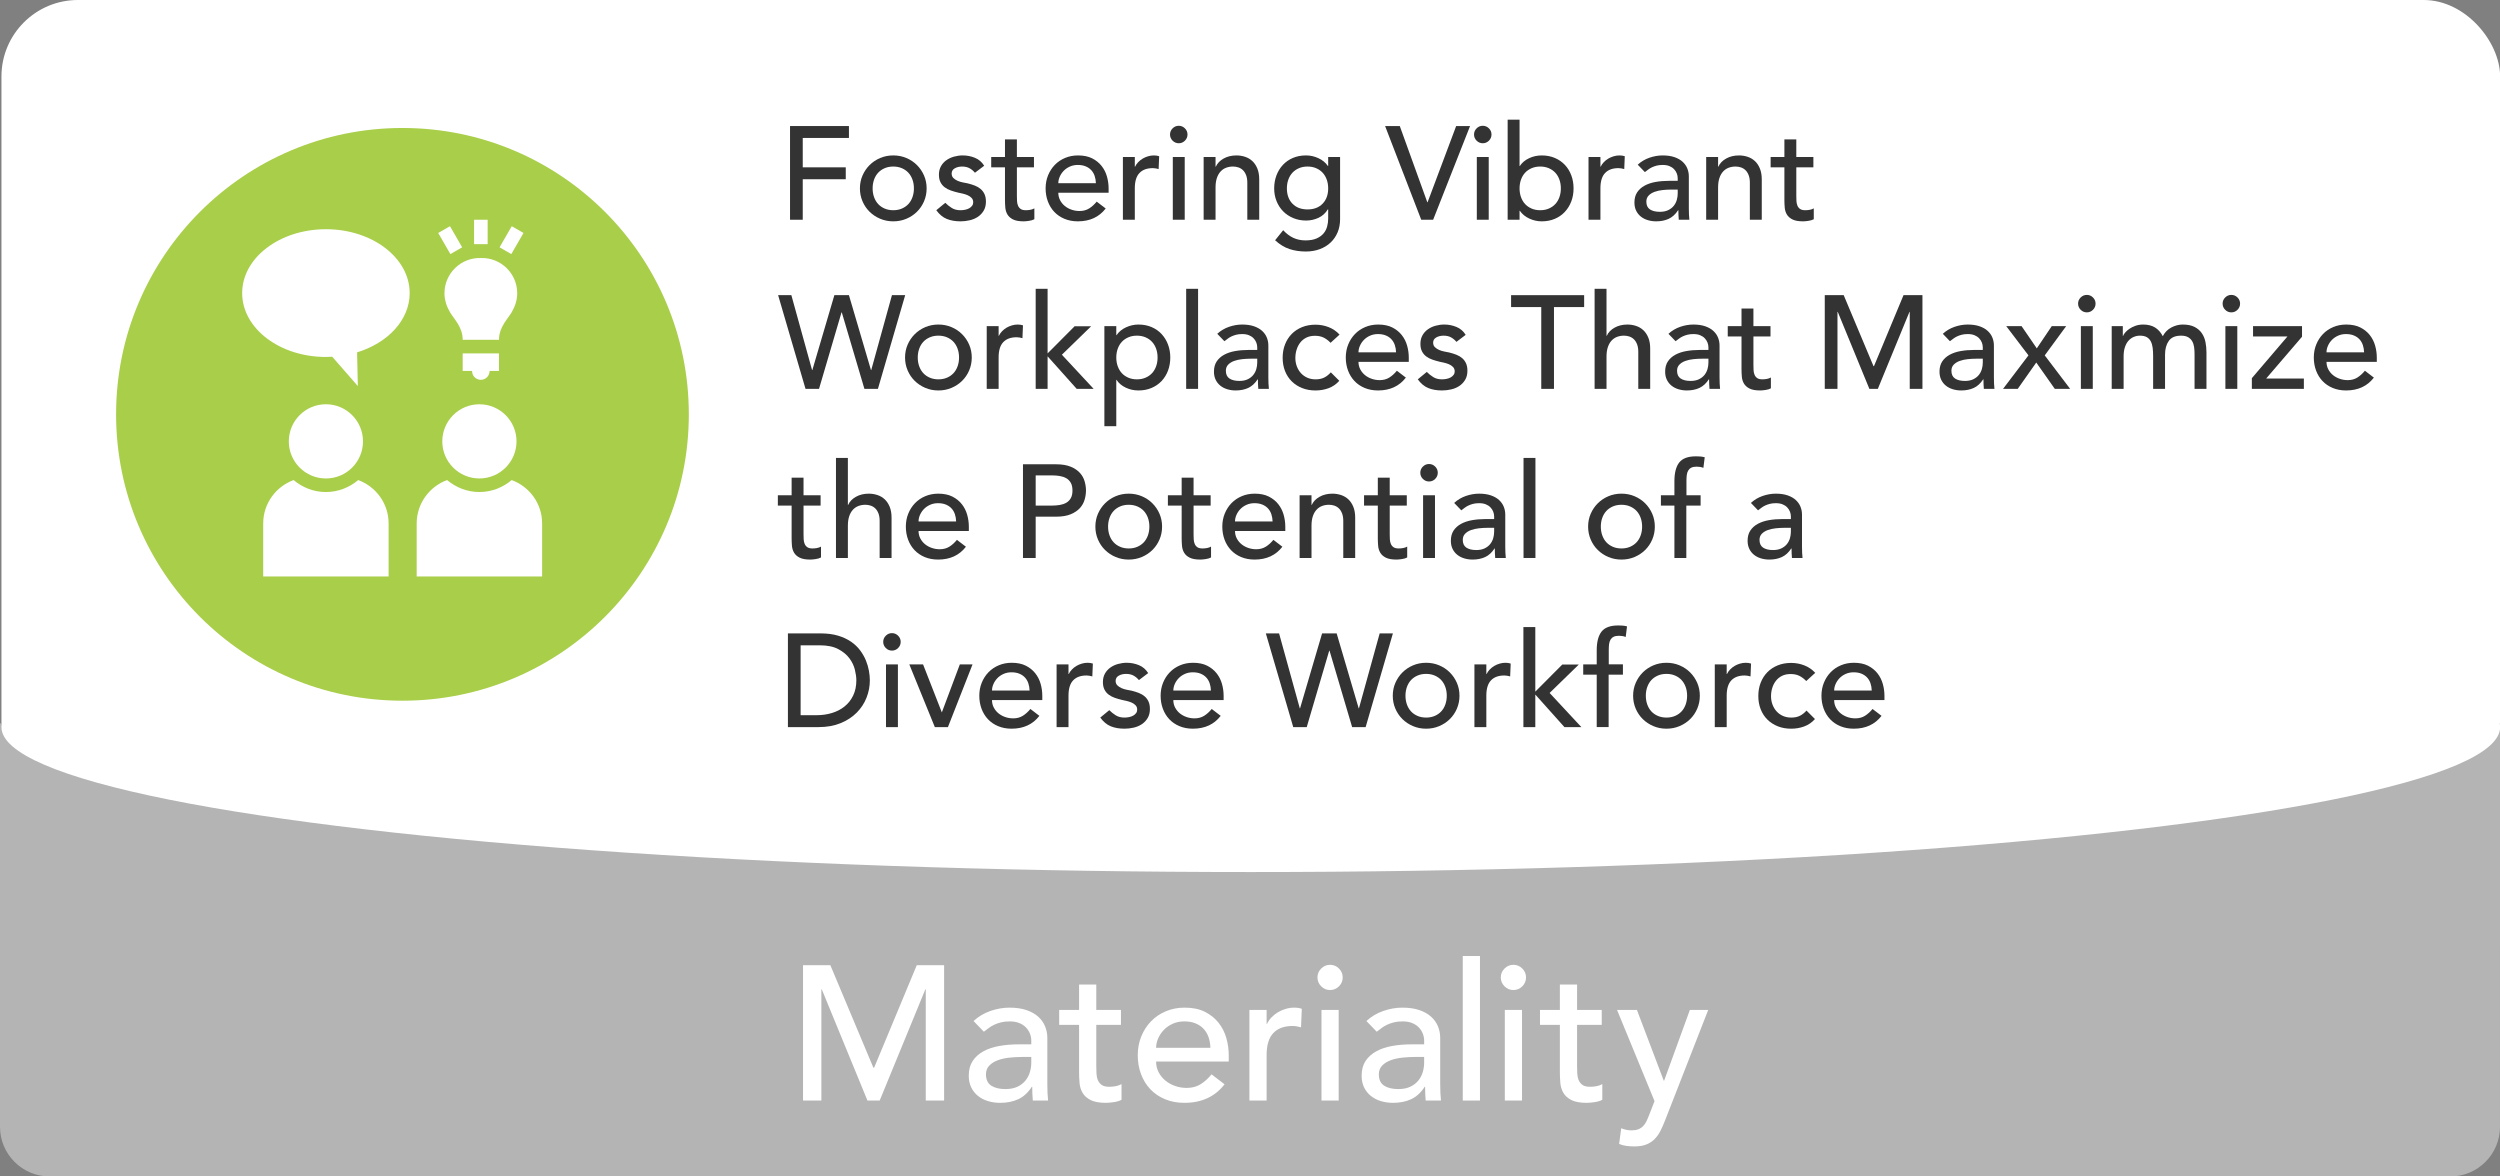
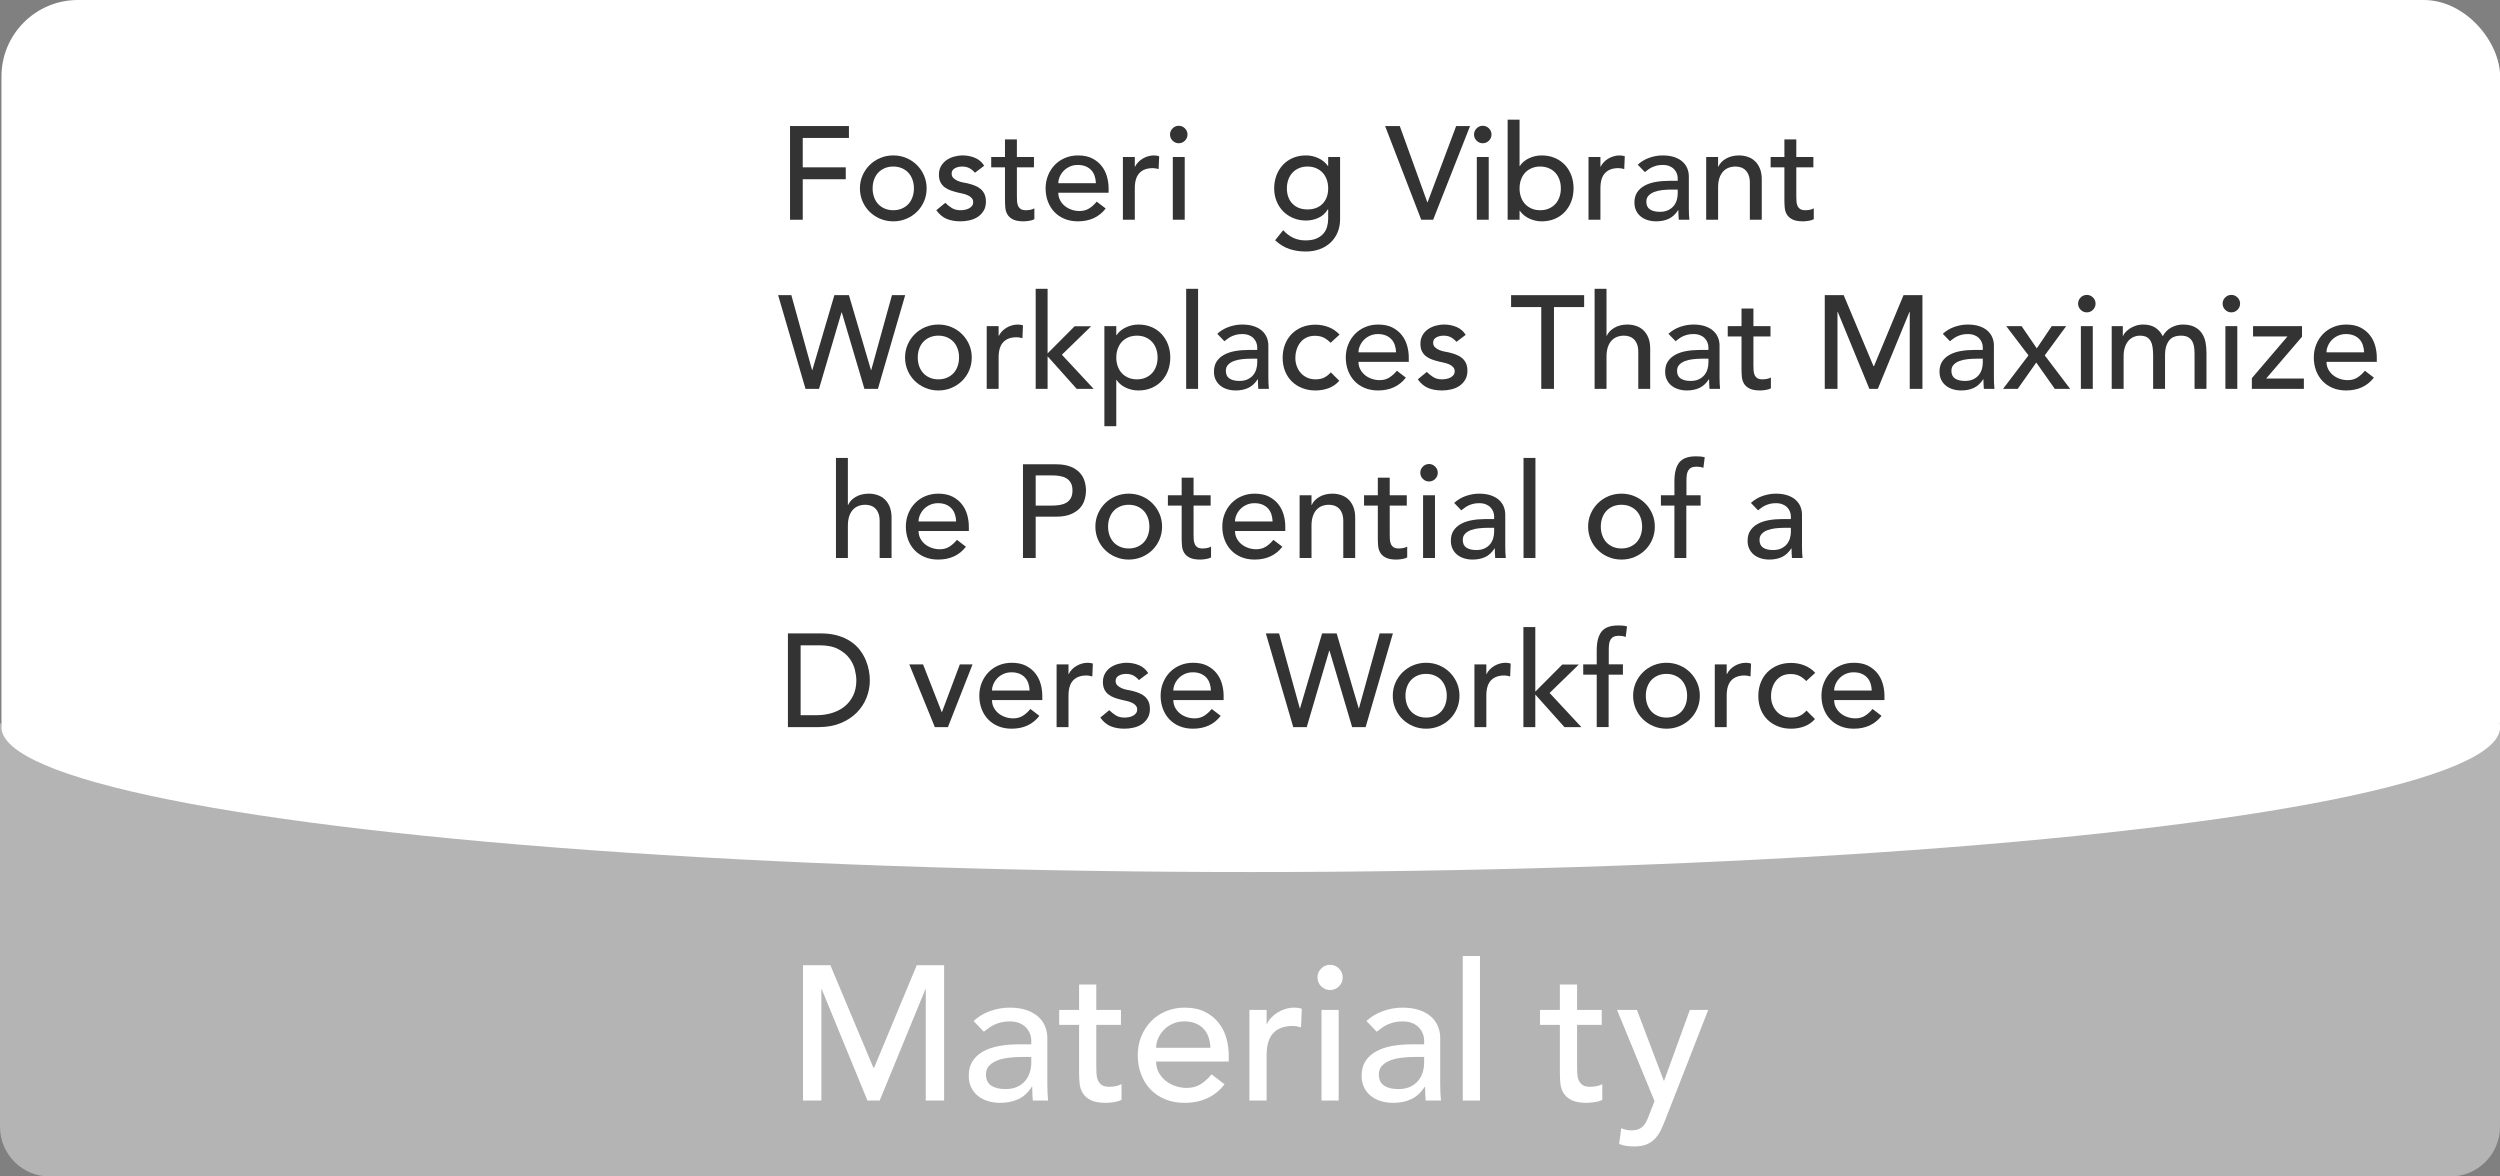
<svg xmlns="http://www.w3.org/2000/svg" id="uuid-8a7c4633-84b8-429c-a20b-6fa8b9a56a27" width="340" height="160" viewBox="0 0 340 160">
  <rect x="0" y="0" width="340" height="160" fill="#808080" stroke="none" />
  <defs>
    <style>.uuid-4a65182a-bcfe-45f4-89d6-8fffb848fa8a{fill:#fff;}.uuid-6336cb31-45b7-47ca-b82a-f74ef0d52030{fill:#b4b4b4;}.uuid-2298f179-99d0-4674-91e6-4858693a02dc{fill:#333;}.uuid-3e77c1eb-e0f1-47c6-ba12-71c6780e15c0{fill:#a9ce4a;}</style>
  </defs>
  <rect class="uuid-4a65182a-bcfe-45f4-89d6-8fffb848fa8a" x=".198" width="339.819" height="137.247" rx="10.403" ry="10.403" />
  <path class="uuid-6336cb31-45b7-47ca-b82a-f74ef0d52030" d="m0,98.374v54.864c0,3.735,3.027,6.762,6.762,6.762h326.476c3.735,0,6.762-3.027,6.762-6.762v-54.864H0Z" />
  <ellipse class="uuid-4a65182a-bcfe-45f4-89d6-8fffb848fa8a" cx="170.107" cy="98.889" rx="169.91" ry="19.709" />
  <g>
    <path class="uuid-4a65182a-bcfe-45f4-89d6-8fffb848fa8a" d="m109.21,131.266h3.718l5.85,13.936h.104l5.798-13.936h3.718v18.408h-2.496v-15.132h-.052l-6.214,15.132h-1.664l-6.214-15.132h-.052v15.132h-2.496v-18.408Z" />
    <path class="uuid-4a65182a-bcfe-45f4-89d6-8fffb848fa8a" d="m132.401,138.858c.659-.606,1.421-1.062,2.288-1.365.867-.303,1.733-.455,2.6-.455.901,0,1.677.113,2.327.338.65.225,1.183.529,1.599.91.416.382.724.819.923,1.313.199.494.299,1.01.299,1.547v6.292c0,.433.009.832.026,1.196.017.364.043.711.078,1.04h-2.08c-.052-.624-.078-1.248-.078-1.872h-.052c-.52.797-1.135,1.361-1.846,1.69s-1.534.494-2.47.494c-.572,0-1.118-.078-1.638-.234-.52-.156-.975-.39-1.365-.702-.39-.312-.698-.697-.923-1.157s-.338-.992-.338-1.599c0-.797.178-1.465.533-2.002.355-.537.84-.975,1.456-1.313.615-.338,1.334-.581,2.158-.728.823-.147,1.703-.221,2.639-.221h1.716v-.52c0-.312-.061-.624-.182-.936-.122-.312-.304-.593-.546-.845s-.546-.451-.91-.598c-.364-.147-.798-.221-1.3-.221-.451,0-.845.043-1.183.13-.338.087-.646.195-.923.325s-.529.282-.754.455c-.226.173-.442.338-.65.494l-1.404-1.456Zm6.604,4.888c-.555,0-1.122.031-1.703.091-.581.061-1.11.178-1.586.351s-.867.416-1.17.728-.455.711-.455,1.196c0,.711.238,1.222.715,1.534.477.312,1.122.468,1.937.468.641,0,1.187-.108,1.638-.325s.815-.499,1.092-.845c.277-.347.477-.732.598-1.157.121-.424.182-.845.182-1.261v-.78h-1.248Z" />
    <path class="uuid-4a65182a-bcfe-45f4-89d6-8fffb848fa8a" d="m152.448,139.378h-3.354v5.59c0,.347.008.689.026,1.027.017.338.082.642.195.91.113.269.286.485.52.65.234.165.576.247,1.027.247.277,0,.563-.026.858-.078.294-.052.563-.147.806-.286v2.132c-.278.156-.637.264-1.079.325-.442.061-.785.091-1.027.091-.902,0-1.599-.126-2.093-.377s-.858-.576-1.092-.975c-.234-.398-.373-.845-.416-1.339-.043-.494-.065-.992-.065-1.495v-6.422h-2.704v-2.028h2.704v-3.458h2.34v3.458h3.354v2.028Z" />
    <path class="uuid-4a65182a-bcfe-45f4-89d6-8fffb848fa8a" d="m157.231,144.37c0,.538.117,1.027.351,1.469.234.442.542.819.923,1.131.381.312.823.555,1.326.728.502.173,1.022.26,1.56.26.728,0,1.361-.169,1.898-.507.537-.338,1.031-.784,1.482-1.339l1.768,1.352c-1.3,1.682-3.12,2.522-5.46,2.522-.971,0-1.85-.165-2.639-.494-.789-.329-1.456-.784-2.002-1.365-.546-.581-.967-1.265-1.261-2.054-.295-.789-.442-1.642-.442-2.561s.16-1.772.481-2.561c.32-.789.763-1.473,1.326-2.054.563-.581,1.235-1.036,2.015-1.365.78-.329,1.629-.494,2.548-.494,1.092,0,2.015.191,2.769.572.754.381,1.374.88,1.859,1.495.485.615.836,1.309,1.053,2.08.217.771.325,1.556.325,2.353v.832h-9.88Zm7.384-1.872c-.018-.52-.1-.997-.247-1.43-.147-.433-.368-.81-.663-1.131s-.663-.572-1.105-.754c-.442-.182-.958-.273-1.547-.273-.572,0-1.096.108-1.573.325-.477.217-.88.499-1.209.845-.33.347-.585.733-.767,1.157-.182.425-.273.845-.273,1.261h7.384Z" />
    <path class="uuid-4a65182a-bcfe-45f4-89d6-8fffb848fa8a" d="m169.919,137.35h2.34v1.898h.052c.156-.329.364-.628.624-.897.26-.268.55-.498.871-.689.321-.19.672-.342,1.053-.455.381-.113.763-.169,1.144-.169s.728.052,1.04.156l-.104,2.522c-.191-.052-.381-.095-.572-.13s-.381-.052-.572-.052c-1.144,0-2.02.321-2.626.962-.607.642-.91,1.638-.91,2.99v6.188h-2.34v-12.324Z" />
    <path class="uuid-4a65182a-bcfe-45f4-89d6-8fffb848fa8a" d="m179.175,132.93c0-.468.169-.871.507-1.209s.741-.507,1.209-.507.871.169,1.209.507.507.741.507,1.209-.169.871-.507,1.209c-.338.338-.741.507-1.209.507s-.871-.169-1.209-.507c-.338-.338-.507-.741-.507-1.209Zm.546,4.42h2.34v12.324h-2.34v-12.324Z" />
    <path class="uuid-4a65182a-bcfe-45f4-89d6-8fffb848fa8a" d="m185.831,138.858c.659-.606,1.421-1.062,2.288-1.365.867-.303,1.733-.455,2.6-.455.901,0,1.677.113,2.327.338.65.225,1.183.529,1.599.91.416.382.724.819.923,1.313.199.494.299,1.01.299,1.547v6.292c0,.433.009.832.026,1.196.017.364.043.711.078,1.04h-2.08c-.052-.624-.078-1.248-.078-1.872h-.052c-.52.797-1.135,1.361-1.846,1.69s-1.534.494-2.47.494c-.572,0-1.118-.078-1.638-.234-.52-.156-.975-.39-1.365-.702-.39-.312-.698-.697-.923-1.157s-.338-.992-.338-1.599c0-.797.178-1.465.533-2.002.355-.537.84-.975,1.456-1.313.615-.338,1.334-.581,2.158-.728.823-.147,1.703-.221,2.639-.221h1.716v-.52c0-.312-.061-.624-.182-.936-.122-.312-.304-.593-.546-.845s-.546-.451-.91-.598c-.364-.147-.798-.221-1.3-.221-.451,0-.845.043-1.183.13-.338.087-.646.195-.923.325s-.529.282-.754.455c-.226.173-.442.338-.65.494l-1.404-1.456Zm6.604,4.888c-.555,0-1.122.031-1.703.091-.581.061-1.11.178-1.586.351s-.867.416-1.17.728-.455.711-.455,1.196c0,.711.238,1.222.715,1.534.477.312,1.122.468,1.937.468.641,0,1.187-.108,1.638-.325s.815-.499,1.092-.845c.277-.347.477-.732.598-1.157.121-.424.182-.845.182-1.261v-.78h-1.248Z" />
    <path class="uuid-4a65182a-bcfe-45f4-89d6-8fffb848fa8a" d="m198.935,130.018h2.34v19.656h-2.34v-19.656Z" />
-     <path class="uuid-4a65182a-bcfe-45f4-89d6-8fffb848fa8a" d="m204.108,132.93c0-.468.169-.871.507-1.209s.741-.507,1.209-.507.871.169,1.209.507.507.741.507,1.209-.169.871-.507,1.209c-.338.338-.741.507-1.209.507s-.871-.169-1.209-.507c-.338-.338-.507-.741-.507-1.209Zm.546,4.42h2.34v12.324h-2.34v-12.324Z" />
    <path class="uuid-4a65182a-bcfe-45f4-89d6-8fffb848fa8a" d="m217.836,139.378h-3.354v5.59c0,.347.008.689.026,1.027.017.338.082.642.195.91.113.269.286.485.52.65.234.165.576.247,1.027.247.277,0,.563-.026.858-.078.294-.052.563-.147.806-.286v2.132c-.278.156-.637.264-1.079.325-.442.061-.785.091-1.027.091-.902,0-1.599-.126-2.093-.377s-.858-.576-1.092-.975c-.234-.398-.373-.845-.416-1.339-.043-.494-.065-.992-.065-1.495v-6.422h-2.704v-2.028h2.704v-3.458h2.34v3.458h3.354v2.028Z" />
    <path class="uuid-4a65182a-bcfe-45f4-89d6-8fffb848fa8a" d="m219.917,137.35h2.704l3.649,9.62h.052l3.5-9.62h2.496l-5.85,14.976c-.207.537-.423,1.027-.647,1.469-.224.442-.492.819-.802,1.131s-.686.555-1.126.728c-.44.173-.979.26-1.618.26-.345,0-.695-.022-1.049-.065s-.695-.134-1.022-.273l.284-2.132c.465.19.93.286,1.395.286.362,0,.667-.048.917-.143.25-.096.465-.234.646-.416.181-.182.332-.395.452-.637.12-.243.241-.52.361-.832l.758-1.95-5.1-12.402Z" />
  </g>
  <g>
    <path class="uuid-2298f179-99d0-4674-91e6-4858693a02dc" d="m107.445,17.142h8.01v1.62h-6.282v3.996h5.85v1.62h-5.85v5.508h-1.728v-12.744Z" />
    <path class="uuid-2298f179-99d0-4674-91e6-4858693a02dc" d="m116.949,25.62c0-.624.117-1.206.351-1.746.234-.54.555-1.014.963-1.422s.888-.729,1.44-.963c.552-.234,1.146-.351,1.782-.351s1.229.117,1.782.351c.552.234,1.032.555,1.44.963.408.408.729.882.963,1.422.234.54.351,1.123.351,1.746s-.117,1.209-.351,1.755c-.234.546-.555,1.021-.963,1.422-.408.402-.888.72-1.44.954-.552.234-1.146.351-1.782.351s-1.23-.117-1.782-.351c-.552-.234-1.032-.552-1.44-.954-.408-.402-.729-.876-.963-1.422-.234-.546-.351-1.131-.351-1.755Zm1.728,0c0,.432.066.831.198,1.197s.318.678.558.936c.24.258.534.462.882.612.348.15.738.225,1.17.225s.822-.075,1.17-.225c.348-.15.642-.354.882-.612.24-.258.426-.57.558-.936.132-.366.198-.765.198-1.197s-.066-.831-.198-1.197c-.132-.366-.318-.678-.558-.936-.24-.258-.534-.462-.882-.612-.348-.15-.738-.225-1.17-.225s-.822.075-1.17.225c-.348.15-.642.354-.882.612-.24.258-.426.57-.558.936s-.198.765-.198,1.197Z" />
    <path class="uuid-2298f179-99d0-4674-91e6-4858693a02dc" d="m132.591,23.496c-.192-.24-.429-.441-.711-.603-.282-.162-.627-.243-1.035-.243-.384,0-.717.081-.999.243-.282.162-.423.399-.423.711,0,.252.081.457.243.612.162.156.354.282.576.378.222.096.459.168.711.216.252.048.468.09.648.126.348.084.675.187.981.306.306.12.57.276.792.468s.396.426.522.702c.126.276.189.612.189,1.008,0,.48-.102.891-.306,1.233-.205.342-.468.621-.792.837-.324.216-.693.372-1.107.468-.414.096-.831.144-1.251.144-.708,0-1.329-.108-1.863-.324-.534-.216-1.011-.612-1.431-1.188l1.224-1.008c.264.264.558.499.882.702.324.204.72.306,1.188.306.204,0,.411-.021.621-.063s.396-.108.558-.198c.162-.09.294-.204.396-.342.102-.138.153-.297.153-.477,0-.24-.075-.438-.225-.594-.15-.156-.33-.279-.54-.369-.21-.09-.432-.162-.666-.216-.234-.054-.441-.099-.621-.135-.348-.084-.678-.18-.99-.288s-.588-.252-.828-.432c-.24-.18-.432-.408-.576-.684-.144-.276-.216-.618-.216-1.026,0-.444.093-.831.279-1.161s.432-.603.738-.819c.306-.216.654-.378,1.044-.486s.783-.162,1.179-.162c.576,0,1.128.108,1.656.324.528.216.948.576,1.26,1.08l-1.26.954Z" />
    <path class="uuid-2298f179-99d0-4674-91e6-4858693a02dc" d="m140.619,22.758h-2.322v3.87c0,.24.006.477.018.711.012.234.057.444.135.63s.198.336.36.45c.162.114.399.171.711.171.191,0,.39-.018.594-.054s.39-.102.558-.198v1.476c-.192.108-.441.183-.747.225s-.543.063-.711.063c-.624,0-1.107-.087-1.449-.261-.342-.174-.594-.399-.756-.675-.162-.276-.258-.585-.288-.927s-.045-.687-.045-1.035v-4.446h-1.872v-1.404h1.872v-2.394h1.62v2.394h2.322v1.404Z" />
    <path class="uuid-2298f179-99d0-4674-91e6-4858693a02dc" d="m143.931,26.214c0,.372.081.711.243,1.017.162.306.375.567.639.783.264.216.57.384.918.504.348.12.708.18,1.08.18.504,0,.942-.117,1.314-.351.372-.234.714-.543,1.026-.927l1.224.936c-.9,1.164-2.16,1.746-3.78,1.746-.672,0-1.281-.114-1.827-.342-.546-.228-1.008-.543-1.386-.945-.378-.402-.669-.876-.873-1.422-.204-.546-.306-1.137-.306-1.773s.111-1.227.333-1.773c.222-.546.528-1.02.918-1.422.39-.402.855-.717,1.395-.945.54-.228,1.127-.342,1.764-.342.756,0,1.395.132,1.917.396.522.264.951.609,1.287,1.035s.579.906.729,1.44c.15.534.225,1.077.225,1.629v.576h-6.84Zm5.112-1.296c-.012-.36-.069-.69-.171-.99-.102-.3-.255-.561-.459-.783-.205-.222-.459-.396-.765-.522s-.663-.189-1.071-.189c-.396,0-.759.075-1.089.225-.33.15-.609.345-.837.585-.228.24-.405.507-.531.801s-.189.585-.189.873h5.112Z" />
    <path class="uuid-2298f179-99d0-4674-91e6-4858693a02dc" d="m152.714,21.354h1.62v1.314h.036c.108-.228.252-.435.432-.621s.381-.345.603-.477c.222-.132.465-.237.729-.315.264-.078.528-.117.792-.117s.504.036.72.108l-.072,1.746c-.132-.036-.264-.066-.396-.09-.132-.024-.264-.036-.396-.036-.792,0-1.398.222-1.818.666-.42.444-.63,1.134-.63,2.07v4.284h-1.62v-8.532Z" />
    <path class="uuid-2298f179-99d0-4674-91e6-4858693a02dc" d="m159.123,18.294c0-.324.117-.603.351-.837s.513-.351.837-.351.603.117.837.351c.234.234.351.513.351.837s-.117.603-.351.837-.513.351-.837.351-.603-.117-.837-.351c-.234-.234-.351-.513-.351-.837Zm.378,3.06h1.62v8.532h-1.62v-8.532Z" />
-     <path class="uuid-2298f179-99d0-4674-91e6-4858693a02dc" d="m163.694,21.354h1.62v1.314h.036c.204-.456.558-.825,1.062-1.107.504-.282,1.086-.423,1.746-.423.408,0,.801.063,1.179.189.378.126.708.321.99.585.282.264.507.603.675,1.017.167.414.252.903.252,1.467v5.49h-1.62v-5.04c0-.396-.054-.735-.162-1.017-.108-.282-.252-.51-.432-.684-.18-.174-.387-.3-.621-.378-.234-.078-.477-.117-.729-.117-.336,0-.648.054-.936.162-.288.108-.54.279-.756.513-.216.234-.384.531-.504.891s-.18.786-.18,1.278v4.392h-1.62v-8.532Z" />
    <path class="uuid-2298f179-99d0-4674-91e6-4858693a02dc" d="m182.252,29.814c0,.648-.111,1.239-.333,1.773-.222.534-.537.996-.945,1.386-.408.39-.9.693-1.476.909-.576.216-1.212.324-1.908.324-.816,0-1.563-.114-2.241-.342-.678-.228-1.323-.624-1.935-1.188l1.098-1.368c.42.456.875.801,1.368,1.035s1.05.351,1.674.351c.6,0,1.098-.087,1.494-.261s.711-.399.945-.675c.234-.276.398-.591.495-.945.096-.354.144-.711.144-1.071v-1.26h-.054c-.312.516-.735.897-1.269,1.143-.534.246-1.095.369-1.683.369-.624,0-1.203-.111-1.737-.333-.534-.222-.993-.528-1.377-.918-.384-.39-.684-.852-.9-1.386-.216-.534-.324-1.113-.324-1.737s.102-1.208.306-1.755c.204-.546.495-1.023.873-1.431.378-.408.834-.726,1.368-.954.534-.228,1.131-.342,1.791-.342.576,0,1.137.126,1.683.378.546.252.975.606,1.287,1.062h.036v-1.224h1.62v8.46Zm-4.428-7.164c-.432,0-.822.075-1.17.225-.348.15-.642.354-.882.612-.24.258-.426.57-.558.936s-.198.765-.198,1.197c0,.864.252,1.557.756,2.079s1.188.783,2.052.783,1.548-.261,2.052-.783.756-1.215.756-2.079c0-.432-.066-.831-.198-1.197-.132-.366-.318-.678-.558-.936-.24-.258-.534-.462-.882-.612-.348-.15-.738-.225-1.17-.225Z" />
    <path class="uuid-2298f179-99d0-4674-91e6-4858693a02dc" d="m188.372,17.142h1.998l3.744,10.368h.036l3.888-10.368h1.89l-5.022,12.744h-1.62l-4.914-12.744Z" />
    <path class="uuid-2298f179-99d0-4674-91e6-4858693a02dc" d="m200.468,18.294c0-.324.117-.603.351-.837s.513-.351.837-.351.603.117.837.351c.234.234.351.513.351.837s-.117.603-.351.837-.513.351-.837.351-.603-.117-.837-.351c-.234-.234-.351-.513-.351-.837Zm.378,3.06h1.62v8.532h-1.62v-8.532Z" />
    <path class="uuid-2298f179-99d0-4674-91e6-4858693a02dc" d="m205.04,16.278h1.62v6.3h.036c.288-.444.702-.795,1.242-1.053.54-.258,1.116-.387,1.728-.387.66,0,1.257.114,1.791.342.534.228.99.543,1.368.945.378.402.669.876.873,1.422.204.546.306,1.137.306,1.773s-.102,1.224-.306,1.764-.495,1.014-.873,1.422c-.378.408-.834.726-1.368.954-.534.228-1.131.342-1.791.342-.576,0-1.137-.126-1.683-.378-.546-.252-.975-.605-1.287-1.062h-.036v1.224h-1.62v-13.608Zm4.428,12.312c.432,0,.822-.075,1.17-.225.348-.15.642-.354.882-.612.24-.258.426-.57.558-.936.132-.366.198-.765.198-1.197s-.066-.831-.198-1.197c-.132-.366-.318-.678-.558-.936-.24-.258-.534-.462-.882-.612-.348-.15-.738-.225-1.17-.225s-.822.075-1.17.225c-.348.15-.642.354-.882.612-.24.258-.426.57-.558.936-.132.366-.198.765-.198,1.197s.065.831.198,1.197c.132.366.318.678.558.936.24.258.534.462.882.612.348.15.738.225,1.17.225Z" />
    <path class="uuid-2298f179-99d0-4674-91e6-4858693a02dc" d="m216.038,21.354h1.62v1.314h.036c.108-.228.252-.435.432-.621s.381-.345.603-.477c.222-.132.465-.237.729-.315.264-.078.528-.117.792-.117s.504.036.72.108l-.072,1.746c-.132-.036-.264-.066-.396-.09-.132-.024-.264-.036-.396-.036-.792,0-1.398.222-1.818.666-.42.444-.63,1.134-.63,2.07v4.284h-1.62v-8.532Z" />
    <path class="uuid-2298f179-99d0-4674-91e6-4858693a02dc" d="m222.733,22.398c.456-.42.984-.735,1.584-.945.6-.209,1.2-.315,1.8-.315.624,0,1.161.078,1.611.234.45.156.819.366,1.107.63.288.264.501.567.639.909.138.342.207.699.207,1.071v4.356c0,.3.006.576.018.828.012.252.03.492.054.72h-1.44c-.036-.432-.054-.864-.054-1.296h-.036c-.36.552-.786.942-1.278,1.17-.492.228-1.062.342-1.71.342-.396,0-.774-.054-1.134-.162-.36-.108-.675-.27-.945-.486-.27-.216-.483-.483-.639-.801-.156-.318-.234-.687-.234-1.107,0-.552.123-1.014.369-1.386.246-.372.582-.675,1.008-.909.426-.234.924-.402,1.494-.504.57-.102,1.179-.153,1.827-.153h1.188v-.36c0-.216-.042-.432-.126-.648-.084-.216-.21-.411-.378-.585s-.378-.312-.63-.414-.552-.153-.9-.153c-.312,0-.585.03-.819.09-.234.06-.447.135-.639.225-.192.09-.366.195-.522.315-.156.12-.306.234-.45.342l-.972-1.008Zm4.572,3.384c-.384,0-.777.021-1.179.063s-.768.123-1.098.243c-.331.12-.601.288-.81.504-.21.216-.315.492-.315.828,0,.492.165.846.495,1.062.33.216.777.324,1.341.324.444,0,.822-.075,1.134-.225.312-.15.564-.345.756-.585.192-.24.33-.507.414-.801s.126-.585.126-.873v-.54h-.864Z" />
    <path class="uuid-2298f179-99d0-4674-91e6-4858693a02dc" d="m232.04,21.354h1.62v1.314h.036c.204-.456.558-.825,1.062-1.107.504-.282,1.086-.423,1.746-.423.408,0,.801.063,1.179.189.378.126.708.321.99.585.282.264.507.603.675,1.017.167.414.252.903.252,1.467v5.49h-1.62v-5.04c0-.396-.054-.735-.162-1.017-.108-.282-.252-.51-.432-.684-.18-.174-.387-.3-.621-.378-.234-.078-.477-.117-.729-.117-.336,0-.648.054-.936.162-.288.108-.54.279-.756.513-.216.234-.384.531-.504.891s-.18.786-.18,1.278v4.392h-1.62v-8.532Z" />
    <path class="uuid-2298f179-99d0-4674-91e6-4858693a02dc" d="m246.62,22.758h-2.322v3.87c0,.24.006.477.018.711.012.234.057.444.135.63s.198.336.36.45c.162.114.399.171.711.171.191,0,.39-.018.594-.054s.39-.102.558-.198v1.476c-.192.108-.441.183-.747.225s-.543.063-.711.063c-.624,0-1.107-.087-1.449-.261-.342-.174-.594-.399-.756-.675-.162-.276-.258-.585-.288-.927s-.045-.687-.045-1.035v-4.446h-1.872v-1.404h1.872v-2.394h1.62v2.394h2.322v1.404Z" />
    <path class="uuid-2298f179-99d0-4674-91e6-4858693a02dc" d="m105.825,40.142h1.8l2.817,10.188h.036l2.997-10.188h1.98l2.997,10.188h.036l2.817-10.188h1.8l-3.708,12.744h-1.836l-3.078-10.404h-.036l-3.06,10.404h-1.836l-3.726-12.744Z" />
    <path class="uuid-2298f179-99d0-4674-91e6-4858693a02dc" d="m123.087,48.62c0-.624.117-1.206.351-1.746.234-.54.555-1.014.963-1.422s.888-.729,1.44-.963c.552-.234,1.146-.351,1.782-.351s1.229.117,1.782.351c.552.234,1.032.555,1.44.963.408.408.729.882.963,1.422.234.54.351,1.123.351,1.746s-.117,1.209-.351,1.755c-.234.546-.555,1.021-.963,1.422-.408.402-.888.72-1.44.954-.552.234-1.146.351-1.782.351s-1.23-.117-1.782-.351c-.552-.234-1.032-.552-1.44-.954-.408-.402-.729-.876-.963-1.422-.234-.546-.351-1.131-.351-1.755Zm1.728,0c0,.432.066.831.198,1.197s.318.678.558.936c.24.258.534.462.882.612.348.15.738.225,1.17.225s.822-.075,1.17-.225c.348-.15.642-.354.882-.612.24-.258.426-.57.558-.936.132-.366.198-.765.198-1.197s-.066-.831-.198-1.197c-.132-.366-.318-.678-.558-.936-.24-.258-.534-.462-.882-.612-.348-.15-.738-.225-1.17-.225s-.822.075-1.17.225c-.348.15-.642.354-.882.612-.24.258-.426.57-.558.936s-.198.765-.198,1.197Z" />
    <path class="uuid-2298f179-99d0-4674-91e6-4858693a02dc" d="m134.193,44.354h1.62v1.314h.036c.108-.228.252-.435.432-.621s.381-.345.603-.477c.222-.132.465-.237.729-.315.264-.078.528-.117.792-.117s.504.036.72.108l-.072,1.746c-.132-.036-.264-.066-.396-.09-.132-.024-.264-.036-.396-.036-.792,0-1.398.222-1.818.666-.42.444-.63,1.134-.63,2.07v4.284h-1.62v-8.532Z" />
    <path class="uuid-2298f179-99d0-4674-91e6-4858693a02dc" d="m140.853,39.278h1.62v8.784l3.672-3.69h2.25l-3.978,3.87,4.32,4.644h-2.304l-3.96-4.428v4.428h-1.62v-13.608Z" />
    <path class="uuid-2298f179-99d0-4674-91e6-4858693a02dc" d="m150.195,44.354h1.62v1.224h.036c.312-.456.741-.81,1.287-1.062.546-.252,1.107-.378,1.683-.378.66,0,1.257.114,1.791.342.534.228.99.546,1.368.954.378.408.669.885.873,1.431.204.546.306,1.131.306,1.755,0,.636-.102,1.227-.306,1.773-.204.546-.495,1.02-.873,1.422-.378.402-.834.717-1.368.945-.534.228-1.131.342-1.791.342-.612,0-1.188-.129-1.728-.387s-.954-.609-1.242-1.053h-.036v6.3h-1.62v-13.608Zm4.428,1.296c-.432,0-.822.075-1.17.225-.348.15-.642.354-.882.612-.24.258-.426.57-.558.936-.132.366-.198.765-.198,1.197s.065.831.198,1.197c.132.366.318.678.558.936.24.258.534.462.882.612.348.15.738.225,1.17.225s.822-.075,1.17-.225c.348-.15.642-.354.882-.612.24-.258.426-.57.558-.936.132-.366.198-.765.198-1.197s-.066-.831-.198-1.197c-.132-.366-.318-.678-.558-.936-.24-.258-.534-.462-.882-.612-.348-.15-.738-.225-1.17-.225Z" />
    <path class="uuid-2298f179-99d0-4674-91e6-4858693a02dc" d="m161.319,39.278h1.62v13.608h-1.62v-13.608Z" />
    <path class="uuid-2298f179-99d0-4674-91e6-4858693a02dc" d="m165.548,45.398c.456-.42.984-.735,1.584-.945.6-.209,1.2-.315,1.8-.315.624,0,1.161.078,1.611.234.45.156.819.366,1.107.63.288.264.501.567.639.909.138.342.207.699.207,1.071v4.356c0,.3.006.576.018.828.012.252.03.492.054.72h-1.44c-.036-.432-.054-.864-.054-1.296h-.036c-.36.552-.786.942-1.278,1.17-.492.228-1.062.342-1.71.342-.396,0-.774-.054-1.134-.162-.36-.108-.675-.27-.945-.486-.27-.216-.483-.483-.639-.801-.156-.318-.234-.687-.234-1.107,0-.552.123-1.014.369-1.386.246-.372.582-.675,1.008-.909.426-.234.924-.402,1.494-.504.57-.102,1.179-.153,1.827-.153h1.188v-.36c0-.216-.042-.432-.126-.648-.084-.216-.21-.411-.378-.585s-.378-.312-.63-.414-.552-.153-.9-.153c-.312,0-.585.03-.819.09-.234.06-.447.135-.639.225-.192.09-.366.195-.522.315-.156.12-.306.234-.45.342l-.972-1.008Zm4.572,3.384c-.384,0-.777.021-1.179.063s-.768.123-1.098.243c-.331.12-.601.288-.81.504-.21.216-.315.492-.315.828,0,.492.165.846.495,1.062.33.216.777.324,1.341.324.444,0,.822-.075,1.134-.225.312-.15.564-.345.756-.585.192-.24.33-.507.414-.801s.126-.585.126-.873v-.54h-.864Z" />
    <path class="uuid-2298f179-99d0-4674-91e6-4858693a02dc" d="m180.957,46.622c-.3-.312-.615-.549-.945-.711s-.723-.243-1.179-.243c-.444,0-.831.081-1.161.243s-.606.384-.828.666c-.222.282-.39.606-.504.972-.114.366-.171.747-.171,1.143s.066.771.198,1.125.318.663.558.927c.24.264.528.471.864.621.335.15.713.225,1.134.225.456,0,.846-.081,1.17-.243.324-.162.624-.399.9-.711l1.152,1.152c-.42.468-.909.804-1.467,1.008-.558.204-1.149.306-1.773.306-.66,0-1.263-.108-1.809-.324-.546-.216-1.017-.519-1.413-.909-.396-.39-.702-.858-.918-1.404-.216-.546-.324-1.149-.324-1.809s.108-1.266.324-1.818c.216-.552.519-1.026.909-1.422.39-.396.858-.705,1.404-.927s1.155-.333,1.827-.333c.624,0,1.221.111,1.791.333s1.065.561,1.485,1.017l-1.224,1.116Z" />
    <path class="uuid-2298f179-99d0-4674-91e6-4858693a02dc" d="m184.754,49.214c0,.372.081.711.243,1.017.162.306.375.567.639.783.264.216.57.384.918.504.348.12.708.18,1.08.18.504,0,.942-.117,1.314-.351.372-.234.714-.543,1.026-.927l1.224.936c-.9,1.164-2.16,1.746-3.78,1.746-.672,0-1.281-.114-1.827-.342-.546-.228-1.008-.543-1.386-.945-.378-.402-.669-.876-.873-1.422-.204-.546-.306-1.137-.306-1.773s.111-1.227.333-1.773c.222-.546.528-1.02.918-1.422.39-.402.855-.717,1.395-.945.54-.228,1.127-.342,1.764-.342.756,0,1.395.132,1.917.396.522.264.951.609,1.287,1.035s.579.906.729,1.44c.15.534.225,1.077.225,1.629v.576h-6.84Zm5.112-1.296c-.012-.36-.069-.69-.171-.99-.102-.3-.255-.561-.459-.783-.205-.222-.459-.396-.765-.522s-.663-.189-1.071-.189c-.396,0-.759.075-1.089.225-.33.15-.609.345-.837.585-.228.24-.405.507-.531.801s-.189.585-.189.873h5.112Z" />
    <path class="uuid-2298f179-99d0-4674-91e6-4858693a02dc" d="m198.074,46.496c-.192-.24-.429-.441-.711-.603-.282-.162-.627-.243-1.035-.243-.384,0-.717.081-.999.243-.282.162-.423.399-.423.711,0,.252.081.457.243.612.162.156.354.282.576.378.222.096.459.168.711.216.252.048.468.09.648.126.348.084.675.187.981.306.306.12.57.276.792.468s.396.426.522.702c.126.276.189.612.189,1.008,0,.48-.102.891-.306,1.233-.205.342-.468.621-.792.837-.324.216-.693.372-1.107.468-.414.096-.831.144-1.251.144-.708,0-1.329-.108-1.863-.324-.534-.216-1.011-.612-1.431-1.188l1.224-1.008c.264.264.558.499.882.702.324.204.72.306,1.188.306.204,0,.411-.021.621-.063s.396-.108.558-.198c.162-.09.294-.204.396-.342.102-.138.153-.297.153-.477,0-.24-.075-.438-.225-.594-.15-.156-.33-.279-.54-.369-.21-.09-.432-.162-.666-.216-.234-.054-.441-.099-.621-.135-.348-.084-.678-.18-.99-.288s-.588-.252-.828-.432c-.24-.18-.432-.408-.576-.684-.144-.276-.216-.618-.216-1.026,0-.444.093-.831.279-1.161s.432-.603.738-.819c.306-.216.654-.378,1.044-.486s.783-.162,1.179-.162c.576,0,1.128.108,1.656.324.528.216.948.576,1.26,1.08l-1.26.954Z" />
    <path class="uuid-2298f179-99d0-4674-91e6-4858693a02dc" d="m209.612,41.762h-4.104v-1.62h9.936v1.62h-4.104v11.124h-1.728v-11.124Z" />
    <path class="uuid-2298f179-99d0-4674-91e6-4858693a02dc" d="m216.866,39.278h1.62v6.39h.036c.204-.456.558-.825,1.062-1.107.504-.282,1.086-.423,1.746-.423.408,0,.801.063,1.179.189.378.126.708.321.99.585.282.264.507.603.675,1.017.167.414.252.903.252,1.467v5.49h-1.62v-5.04c0-.396-.054-.735-.162-1.017-.108-.282-.252-.51-.432-.684-.18-.174-.387-.3-.621-.378-.234-.078-.477-.117-.729-.117-.336,0-.648.054-.936.162-.288.108-.54.279-.756.513-.216.234-.384.531-.504.891s-.18.786-.18,1.278v4.392h-1.62v-13.608Z" />
    <path class="uuid-2298f179-99d0-4674-91e6-4858693a02dc" d="m226.91,45.398c.456-.42.984-.735,1.584-.945.6-.209,1.2-.315,1.8-.315.624,0,1.161.078,1.611.234.45.156.819.366,1.107.63.288.264.501.567.639.909.138.342.207.699.207,1.071v4.356c0,.3.006.576.018.828.012.252.03.492.054.72h-1.44c-.036-.432-.054-.864-.054-1.296h-.036c-.36.552-.786.942-1.278,1.17-.492.228-1.062.342-1.71.342-.396,0-.774-.054-1.134-.162-.36-.108-.675-.27-.945-.486-.27-.216-.483-.483-.639-.801-.156-.318-.234-.687-.234-1.107,0-.552.123-1.014.369-1.386.246-.372.582-.675,1.008-.909.426-.234.924-.402,1.494-.504.57-.102,1.179-.153,1.827-.153h1.188v-.36c0-.216-.042-.432-.126-.648-.084-.216-.21-.411-.378-.585s-.378-.312-.63-.414-.552-.153-.9-.153c-.312,0-.585.03-.819.09-.234.06-.447.135-.639.225-.192.09-.366.195-.522.315-.156.12-.306.234-.45.342l-.972-1.008Zm4.572,3.384c-.384,0-.777.021-1.179.063s-.768.123-1.098.243c-.331.12-.601.288-.81.504-.21.216-.315.492-.315.828,0,.492.165.846.495,1.062.33.216.777.324,1.341.324.444,0,.822-.075,1.134-.225.312-.15.564-.345.756-.585.192-.24.33-.507.414-.801s.126-.585.126-.873v-.54h-.864Z" />
    <path class="uuid-2298f179-99d0-4674-91e6-4858693a02dc" d="m240.788,45.758h-2.322v3.87c0,.24.006.477.018.711.012.234.057.444.135.63s.198.336.36.45c.162.114.399.171.711.171.191,0,.39-.018.594-.054s.39-.102.558-.198v1.476c-.192.108-.441.183-.747.225s-.543.063-.711.063c-.624,0-1.107-.087-1.449-.261-.342-.174-.594-.399-.756-.675-.162-.276-.258-.585-.288-.927s-.045-.687-.045-1.035v-4.446h-1.872v-1.404h1.872v-2.394h1.62v2.394h2.322v1.404Z" />
    <path class="uuid-2298f179-99d0-4674-91e6-4858693a02dc" d="m248.168,40.142h2.574l4.05,9.648h.072l4.014-9.648h2.574v12.744h-1.728v-10.476h-.036l-4.302,10.476h-1.152l-4.302-10.476h-.036v10.476h-1.728v-12.744Z" />
    <path class="uuid-2298f179-99d0-4674-91e6-4858693a02dc" d="m264.223,45.398c.456-.42.984-.735,1.584-.945.6-.209,1.2-.315,1.8-.315.624,0,1.161.078,1.611.234.45.156.819.366,1.107.63.288.264.501.567.639.909.138.342.207.699.207,1.071v4.356c0,.3.006.576.018.828.012.252.03.492.054.72h-1.44c-.036-.432-.054-.864-.054-1.296h-.036c-.36.552-.786.942-1.278,1.17-.492.228-1.062.342-1.71.342-.396,0-.774-.054-1.134-.162-.36-.108-.675-.27-.945-.486-.27-.216-.483-.483-.639-.801-.156-.318-.234-.687-.234-1.107,0-.552.123-1.014.369-1.386.246-.372.582-.675,1.008-.909.426-.234.924-.402,1.494-.504.57-.102,1.179-.153,1.827-.153h1.188v-.36c0-.216-.042-.432-.126-.648-.084-.216-.21-.411-.378-.585s-.378-.312-.63-.414-.552-.153-.9-.153c-.312,0-.585.03-.819.09-.234.06-.447.135-.639.225-.192.09-.366.195-.522.315-.156.12-.306.234-.45.342l-.972-1.008Zm4.572,3.384c-.384,0-.777.021-1.179.063s-.768.123-1.098.243c-.331.12-.601.288-.81.504-.21.216-.315.492-.315.828,0,.492.165.846.495,1.062.33.216.777.324,1.341.324.444,0,.822-.075,1.134-.225.312-.15.564-.345.756-.585.192-.24.33-.507.414-.801s.126-.585.126-.873v-.54h-.864Z" />
    <path class="uuid-2298f179-99d0-4674-91e6-4858693a02dc" d="m275.87,48.332l-3.024-3.978h2.088l2.07,3.024,2.034-3.024h1.962l-2.916,3.978,3.456,4.554h-2.088l-2.52-3.582-2.52,3.582h-1.998l3.456-4.554Z" />
    <path class="uuid-2298f179-99d0-4674-91e6-4858693a02dc" d="m282.62,41.294c0-.324.117-.603.351-.837s.513-.351.837-.351.603.117.837.351c.234.234.351.513.351.837s-.117.603-.351.837-.513.351-.837.351-.603-.117-.837-.351c-.234-.234-.351-.513-.351-.837Zm.378,3.06h1.62v8.532h-1.62v-8.532Z" />
    <path class="uuid-2298f179-99d0-4674-91e6-4858693a02dc" d="m287.191,44.354h1.512v1.332h.036c.036-.12.129-.27.279-.45.15-.18.342-.351.576-.513s.51-.3.828-.414c.318-.114.669-.171,1.053-.171.636,0,1.17.132,1.602.396.432.264.786.66,1.062,1.188.276-.528.666-.924,1.17-1.188.504-.264,1.014-.396,1.53-.396.66,0,1.2.108,1.62.324.42.216.75.501.99.855.24.354.405.756.495,1.206.09.45.135.915.135,1.395v4.968h-1.62v-4.752c0-.324-.021-.636-.063-.936-.042-.3-.129-.564-.261-.792-.132-.228-.318-.411-.558-.549-.24-.138-.558-.207-.954-.207-.78,0-1.338.24-1.674.72-.336.48-.504,1.098-.504,1.854v4.662h-1.62v-4.464c0-.408-.021-.78-.063-1.116s-.126-.627-.252-.873c-.126-.246-.306-.438-.54-.576-.234-.138-.549-.207-.945-.207-.288,0-.567.057-.837.171-.27.114-.507.285-.711.513s-.366.519-.486.873c-.12.354-.18.771-.18,1.251v4.428h-1.62v-8.532Z" />
    <path class="uuid-2298f179-99d0-4674-91e6-4858693a02dc" d="m302.275,41.294c0-.324.117-.603.351-.837s.513-.351.837-.351.603.117.837.351c.234.234.351.513.351.837s-.117.603-.351.837-.513.351-.837.351-.603-.117-.837-.351c-.234-.234-.351-.513-.351-.837Zm.378,3.06h1.62v8.532h-1.62v-8.532Z" />
    <path class="uuid-2298f179-99d0-4674-91e6-4858693a02dc" d="m306.253,51.428l4.842-5.67h-4.68v-1.404h6.66v1.44l-4.878,5.688h5.13v1.404h-7.074v-1.458Z" />
    <path class="uuid-2298f179-99d0-4674-91e6-4858693a02dc" d="m316.405,49.214c0,.372.081.711.243,1.017.162.306.375.567.639.783.264.216.57.384.918.504.348.12.708.18,1.08.18.504,0,.942-.117,1.314-.351.372-.234.714-.543,1.026-.927l1.224.936c-.9,1.164-2.16,1.746-3.78,1.746-.672,0-1.281-.114-1.827-.342-.546-.228-1.008-.543-1.386-.945-.378-.402-.669-.876-.873-1.422-.204-.546-.306-1.137-.306-1.773s.111-1.227.333-1.773c.222-.546.528-1.02.918-1.422.39-.402.855-.717,1.395-.945.54-.228,1.127-.342,1.764-.342.756,0,1.395.132,1.917.396.522.264.951.609,1.287,1.035s.579.906.729,1.44c.15.534.225,1.077.225,1.629v.576h-6.84Zm5.112-1.296c-.012-.36-.069-.69-.171-.99-.102-.3-.255-.561-.459-.783-.205-.222-.459-.396-.765-.522s-.663-.189-1.071-.189c-.396,0-.759.075-1.089.225-.33.15-.609.345-.837.585-.228.24-.405.507-.531.801s-.189.585-.189.873h5.112Z" />
-     <path class="uuid-2298f179-99d0-4674-91e6-4858693a02dc" d="m111.603,68.758h-2.322v3.87c0,.24.006.477.018.711.012.234.057.444.135.63s.198.336.36.45c.162.114.399.171.711.171.191,0,.39-.018.594-.054s.39-.102.558-.198v1.476c-.192.108-.441.183-.747.225s-.543.063-.711.063c-.624,0-1.107-.087-1.449-.261-.342-.174-.594-.399-.756-.675-.162-.276-.258-.585-.288-.927s-.045-.687-.045-1.035v-4.446h-1.872v-1.404h1.872v-2.394h1.62v2.394h2.322v1.404Z" />
    <path class="uuid-2298f179-99d0-4674-91e6-4858693a02dc" d="m113.691,62.278h1.62v6.39h.036c.204-.456.558-.825,1.062-1.107.504-.282,1.086-.423,1.746-.423.408,0,.801.063,1.179.189.378.126.708.321.99.585.282.264.507.603.675,1.017.167.414.252.903.252,1.467v5.49h-1.62v-5.04c0-.396-.054-.735-.162-1.017-.108-.282-.252-.51-.432-.684-.18-.174-.387-.3-.621-.378-.234-.078-.477-.117-.729-.117-.336,0-.648.054-.936.162-.288.108-.54.279-.756.513-.216.234-.384.531-.504.891s-.18.786-.18,1.278v4.392h-1.62v-13.608Z" />
    <path class="uuid-2298f179-99d0-4674-91e6-4858693a02dc" d="m124.923,72.214c0,.372.081.711.243,1.017.162.306.375.567.639.783.264.216.57.384.918.504.348.12.708.18,1.08.18.504,0,.942-.117,1.314-.351.372-.234.714-.543,1.026-.927l1.224.936c-.9,1.164-2.16,1.746-3.78,1.746-.672,0-1.281-.114-1.827-.342-.546-.228-1.008-.543-1.386-.945-.378-.402-.669-.876-.873-1.422-.204-.546-.306-1.137-.306-1.773s.111-1.227.333-1.773c.222-.546.528-1.02.918-1.422.39-.402.855-.717,1.395-.945.54-.228,1.127-.342,1.764-.342.756,0,1.395.132,1.917.396.522.264.951.609,1.287,1.035s.579.906.729,1.44c.15.534.225,1.077.225,1.629v.576h-6.84Zm5.112-1.296c-.012-.36-.069-.69-.171-.99-.102-.3-.255-.561-.459-.783-.205-.222-.459-.396-.765-.522s-.663-.189-1.071-.189c-.396,0-.759.075-1.089.225-.33.15-.609.345-.837.585-.228.24-.405.507-.531.801s-.189.585-.189.873h5.112Z" />
    <path class="uuid-2298f179-99d0-4674-91e6-4858693a02dc" d="m139.125,63.142h4.482c.816,0,1.488.111,2.016.333.528.222.945.504,1.251.846.306.342.519.726.639,1.152.12.426.18.837.18,1.233s-.06.807-.18,1.233c-.12.426-.333.81-.639,1.152-.306.342-.723.624-1.251.846-.528.222-1.2.333-2.016.333h-2.754v5.616h-1.728v-12.744Zm1.728,5.616h2.268c.336,0,.669-.027.999-.081s.624-.153.882-.297c.258-.144.465-.351.621-.621.156-.27.234-.621.234-1.053s-.078-.783-.234-1.053c-.156-.27-.363-.477-.621-.621-.258-.144-.552-.243-.882-.297-.33-.054-.663-.081-.999-.081h-2.268v4.104Z" />
    <path class="uuid-2298f179-99d0-4674-91e6-4858693a02dc" d="m148.971,71.62c0-.624.117-1.206.351-1.746.234-.54.555-1.014.963-1.422s.888-.729,1.44-.963c.552-.234,1.146-.351,1.782-.351s1.229.117,1.782.351c.552.234,1.032.555,1.44.963.408.408.729.882.963,1.422.234.54.351,1.123.351,1.746s-.117,1.209-.351,1.755c-.234.546-.555,1.021-.963,1.422-.408.402-.888.72-1.44.954-.552.234-1.146.351-1.782.351s-1.23-.117-1.782-.351c-.552-.234-1.032-.552-1.44-.954-.408-.402-.729-.876-.963-1.422-.234-.546-.351-1.131-.351-1.755Zm1.728,0c0,.432.066.831.198,1.197s.318.678.558.936c.24.258.534.462.882.612.348.15.738.225,1.17.225s.822-.075,1.17-.225c.348-.15.642-.354.882-.612.24-.258.426-.57.558-.936.132-.366.198-.765.198-1.197s-.066-.831-.198-1.197c-.132-.366-.318-.678-.558-.936-.24-.258-.534-.462-.882-.612-.348-.15-.738-.225-1.17-.225s-.822.075-1.17.225c-.348.15-.642.354-.882.612-.24.258-.426.57-.558.936s-.198.765-.198,1.197Z" />
    <path class="uuid-2298f179-99d0-4674-91e6-4858693a02dc" d="m164.648,68.758h-2.322v3.87c0,.24.006.477.018.711.012.234.057.444.135.63s.198.336.36.45c.162.114.399.171.711.171.191,0,.39-.018.594-.054s.39-.102.558-.198v1.476c-.192.108-.441.183-.747.225s-.543.063-.711.063c-.624,0-1.107-.087-1.449-.261-.342-.174-.594-.399-.756-.675-.162-.276-.258-.585-.288-.927s-.045-.687-.045-1.035v-4.446h-1.872v-1.404h1.872v-2.394h1.62v2.394h2.322v1.404Z" />
    <path class="uuid-2298f179-99d0-4674-91e6-4858693a02dc" d="m167.961,72.214c0,.372.081.711.243,1.017.162.306.375.567.639.783.264.216.57.384.918.504.348.12.708.18,1.08.18.504,0,.942-.117,1.314-.351.372-.234.714-.543,1.026-.927l1.224.936c-.9,1.164-2.16,1.746-3.78,1.746-.672,0-1.281-.114-1.827-.342-.546-.228-1.008-.543-1.386-.945-.378-.402-.669-.876-.873-1.422-.204-.546-.306-1.137-.306-1.773s.111-1.227.333-1.773c.222-.546.528-1.02.918-1.422.39-.402.855-.717,1.395-.945.54-.228,1.127-.342,1.764-.342.756,0,1.395.132,1.917.396.522.264.951.609,1.287,1.035s.579.906.729,1.44c.15.534.225,1.077.225,1.629v.576h-6.84Zm5.112-1.296c-.012-.36-.069-.69-.171-.99-.102-.3-.255-.561-.459-.783-.205-.222-.459-.396-.765-.522s-.663-.189-1.071-.189c-.396,0-.759.075-1.089.225-.33.15-.609.345-.837.585-.228.24-.405.507-.531.801s-.189.585-.189.873h5.112Z" />
    <path class="uuid-2298f179-99d0-4674-91e6-4858693a02dc" d="m176.745,67.354h1.62v1.314h.036c.204-.456.558-.825,1.062-1.107.504-.282,1.086-.423,1.746-.423.408,0,.801.063,1.179.189.378.126.708.321.99.585.282.264.507.603.675,1.017.167.414.252.903.252,1.467v5.49h-1.62v-5.04c0-.396-.054-.735-.162-1.017-.108-.282-.252-.51-.432-.684-.18-.174-.387-.3-.621-.378-.234-.078-.477-.117-.729-.117-.336,0-.648.054-.936.162-.288.108-.54.279-.756.513-.216.234-.384.531-.504.891s-.18.786-.18,1.278v4.392h-1.62v-8.532Z" />
    <path class="uuid-2298f179-99d0-4674-91e6-4858693a02dc" d="m191.325,68.758h-2.322v3.87c0,.24.006.477.018.711.012.234.057.444.135.63s.198.336.36.45c.162.114.399.171.711.171.191,0,.39-.018.594-.054s.39-.102.558-.198v1.476c-.192.108-.441.183-.747.225s-.543.063-.711.063c-.624,0-1.107-.087-1.449-.261-.342-.174-.594-.399-.756-.675-.162-.276-.258-.585-.288-.927s-.045-.687-.045-1.035v-4.446h-1.872v-1.404h1.872v-2.394h1.62v2.394h2.322v1.404Z" />
    <path class="uuid-2298f179-99d0-4674-91e6-4858693a02dc" d="m193.161,64.294c0-.324.117-.603.351-.837s.513-.351.837-.351.603.117.837.351c.234.234.351.513.351.837s-.117.603-.351.837-.513.351-.837.351-.603-.117-.837-.351c-.234-.234-.351-.513-.351-.837Zm.378,3.06h1.62v8.532h-1.62v-8.532Z" />
    <path class="uuid-2298f179-99d0-4674-91e6-4858693a02dc" d="m197.768,68.398c.456-.42.984-.735,1.584-.945.6-.209,1.2-.315,1.8-.315.624,0,1.161.078,1.611.234.45.156.819.366,1.107.63.288.264.501.567.639.909.138.342.207.699.207,1.071v4.356c0,.3.006.576.018.828.012.252.03.492.054.72h-1.44c-.036-.432-.054-.864-.054-1.296h-.036c-.36.552-.786.942-1.278,1.17-.492.228-1.062.342-1.71.342-.396,0-.774-.054-1.134-.162-.36-.108-.675-.27-.945-.486-.27-.216-.483-.483-.639-.801-.156-.318-.234-.687-.234-1.107,0-.552.123-1.014.369-1.386.246-.372.582-.675,1.008-.909.426-.234.924-.402,1.494-.504.57-.102,1.179-.153,1.827-.153h1.188v-.36c0-.216-.042-.432-.126-.648-.084-.216-.21-.411-.378-.585s-.378-.312-.63-.414-.552-.153-.9-.153c-.312,0-.585.03-.819.09-.234.06-.447.135-.639.225-.192.09-.366.195-.522.315-.156.12-.306.234-.45.342l-.972-1.008Zm4.572,3.384c-.384,0-.777.021-1.179.063s-.768.123-1.098.243c-.331.12-.601.288-.81.504-.21.216-.315.492-.315.828,0,.492.165.846.495,1.062.33.216.777.324,1.341.324.444,0,.822-.075,1.134-.225.312-.15.564-.345.756-.585.192-.24.33-.507.414-.801s.126-.585.126-.873v-.54h-.864Z" />
    <path class="uuid-2298f179-99d0-4674-91e6-4858693a02dc" d="m207.2,62.278h1.62v13.608h-1.62v-13.608Z" />
    <path class="uuid-2298f179-99d0-4674-91e6-4858693a02dc" d="m215.984,71.62c0-.624.117-1.206.351-1.746.234-.54.555-1.014.963-1.422s.888-.729,1.44-.963c.552-.234,1.146-.351,1.782-.351s1.229.117,1.782.351c.552.234,1.032.555,1.44.963.408.408.729.882.963,1.422.234.54.351,1.123.351,1.746s-.117,1.209-.351,1.755c-.234.546-.555,1.021-.963,1.422-.408.402-.888.72-1.44.954-.552.234-1.146.351-1.782.351s-1.23-.117-1.782-.351c-.552-.234-1.032-.552-1.44-.954-.408-.402-.729-.876-.963-1.422-.234-.546-.351-1.131-.351-1.755Zm1.728,0c0,.432.066.831.198,1.197s.318.678.558.936c.24.258.534.462.882.612.348.15.738.225,1.17.225s.822-.075,1.17-.225c.348-.15.642-.354.882-.612.24-.258.426-.57.558-.936.132-.366.198-.765.198-1.197s-.066-.831-.198-1.197c-.132-.366-.318-.678-.558-.936-.24-.258-.534-.462-.882-.612-.348-.15-.738-.225-1.17-.225s-.822.075-1.17.225c-.348.15-.642.354-.882.612-.24.258-.426.57-.558.936s-.198.765-.198,1.197Z" />
    <path class="uuid-2298f179-99d0-4674-91e6-4858693a02dc" d="m227.72,68.758h-1.836v-1.404h1.836v-1.908c0-1.14.219-1.989.657-2.547.438-.558,1.19-.837,2.259-.837.18,0,.369.006.567.018.198.012.411.048.639.108l-.18,1.44c-.156-.06-.306-.102-.45-.126s-.3-.036-.468-.036c-.3,0-.54.045-.72.135-.18.09-.321.219-.423.387s-.168.369-.198.603c-.03.234-.045.501-.045.801v1.962h1.926v1.404h-1.944v7.128h-1.62v-7.128Z" />
    <path class="uuid-2298f179-99d0-4674-91e6-4858693a02dc" d="m238.124,68.398c.456-.42.984-.735,1.584-.945.6-.209,1.2-.315,1.8-.315.624,0,1.161.078,1.611.234.45.156.819.366,1.107.63.288.264.501.567.639.909.138.342.207.699.207,1.071v4.356c0,.3.006.576.018.828.012.252.03.492.054.72h-1.44c-.036-.432-.054-.864-.054-1.296h-.036c-.36.552-.786.942-1.278,1.17-.492.228-1.062.342-1.71.342-.396,0-.774-.054-1.134-.162-.36-.108-.675-.27-.945-.486-.27-.216-.483-.483-.639-.801-.156-.318-.234-.687-.234-1.107,0-.552.123-1.014.369-1.386.246-.372.582-.675,1.008-.909.426-.234.924-.402,1.494-.504.57-.102,1.179-.153,1.827-.153h1.188v-.36c0-.216-.042-.432-.126-.648-.084-.216-.21-.411-.378-.585s-.378-.312-.63-.414-.552-.153-.9-.153c-.312,0-.585.03-.819.09-.234.06-.447.135-.639.225-.192.09-.366.195-.522.315-.156.12-.306.234-.45.342l-.972-1.008Zm4.572,3.384c-.384,0-.777.021-1.179.063s-.768.123-1.098.243c-.331.12-.601.288-.81.504-.21.216-.315.492-.315.828,0,.492.165.846.495,1.062.33.216.777.324,1.341.324.444,0,.822-.075,1.134-.225.312-.15.564-.345.756-.585.192-.24.33-.507.414-.801s.126-.585.126-.873v-.54h-.864Z" />
    <path class="uuid-2298f179-99d0-4674-91e6-4858693a02dc" d="m107.157,86.142h4.446c.9,0,1.689.102,2.367.306.678.204,1.266.477,1.764.819.498.342.912.735,1.242,1.179s.591.9.783,1.368c.192.468.33.936.414,1.404.083.468.126.9.126,1.296,0,.816-.15,1.605-.45,2.367-.3.762-.744,1.44-1.332,2.034-.588.594-1.317,1.071-2.187,1.431s-1.875.54-3.015.54h-4.158v-12.744Zm1.728,11.124h2.178c.732,0,1.425-.099,2.079-.297.654-.198,1.227-.495,1.719-.891.492-.396.882-.891,1.17-1.485.288-.594.432-1.287.432-2.079,0-.408-.066-.885-.198-1.431-.132-.546-.381-1.064-.747-1.557s-.873-.909-1.521-1.251c-.648-.342-1.488-.513-2.52-.513h-2.592v9.504Z" />
-     <path class="uuid-2298f179-99d0-4674-91e6-4858693a02dc" d="m120.117,87.294c0-.324.117-.603.351-.837s.513-.351.837-.351.603.117.837.351c.234.234.351.513.351.837s-.117.603-.351.837-.513.351-.837.351-.603-.117-.837-.351c-.234-.234-.351-.513-.351-.837Zm.378,3.06h1.62v8.532h-1.62v-8.532Z" />
    <path class="uuid-2298f179-99d0-4674-91e6-4858693a02dc" d="m123.663,90.354h1.872l2.556,6.534,2.448-6.534h1.728l-3.348,8.532h-1.782l-3.474-8.532Z" />
    <path class="uuid-2298f179-99d0-4674-91e6-4858693a02dc" d="m134.913,95.214c0,.372.081.711.243,1.017.162.306.375.567.639.783.264.216.57.384.918.504.348.12.708.18,1.08.18.504,0,.942-.117,1.314-.351.372-.234.714-.543,1.026-.927l1.224.936c-.9,1.164-2.16,1.746-3.78,1.746-.672,0-1.281-.114-1.827-.342-.546-.228-1.008-.543-1.386-.945-.378-.402-.669-.876-.873-1.422-.204-.546-.306-1.137-.306-1.773s.111-1.227.333-1.773c.222-.546.528-1.02.918-1.422.39-.402.855-.717,1.395-.945.54-.228,1.127-.342,1.764-.342.756,0,1.395.132,1.917.396.522.264.951.609,1.287,1.035s.579.906.729,1.44c.15.534.225,1.077.225,1.629v.576h-6.84Zm5.112-1.296c-.012-.36-.069-.69-.171-.99-.102-.3-.255-.561-.459-.783-.205-.222-.459-.396-.765-.522s-.663-.189-1.071-.189c-.396,0-.759.075-1.089.225-.33.15-.609.345-.837.585-.228.24-.405.507-.531.801s-.189.585-.189.873h5.112Z" />
    <path class="uuid-2298f179-99d0-4674-91e6-4858693a02dc" d="m143.697,90.354h1.62v1.314h.036c.108-.228.252-.435.432-.621s.381-.345.603-.477c.222-.132.465-.237.729-.315.264-.078.528-.117.792-.117s.504.036.72.108l-.072,1.746c-.132-.036-.264-.066-.396-.09-.132-.024-.264-.036-.396-.036-.792,0-1.398.222-1.818.666-.42.444-.63,1.134-.63,2.07v4.284h-1.62v-8.532Z" />
    <path class="uuid-2298f179-99d0-4674-91e6-4858693a02dc" d="m154.893,92.496c-.192-.24-.429-.441-.711-.603-.282-.162-.627-.243-1.035-.243-.384,0-.717.081-.999.243-.282.162-.423.399-.423.711,0,.252.081.457.243.612.162.156.354.282.576.378.222.096.459.168.711.216.252.048.468.09.648.126.348.084.675.187.981.306.306.12.57.276.792.468s.396.426.522.702c.126.276.189.612.189,1.008,0,.48-.102.891-.306,1.233-.205.342-.468.621-.792.837-.324.216-.693.372-1.107.468-.414.096-.831.144-1.251.144-.708,0-1.329-.108-1.863-.324-.534-.216-1.011-.612-1.431-1.188l1.224-1.008c.264.264.558.499.882.702.324.204.72.306,1.188.306.204,0,.411-.021.621-.063s.396-.108.558-.198c.162-.09.294-.204.396-.342.102-.138.153-.297.153-.477,0-.24-.075-.438-.225-.594-.15-.156-.33-.279-.54-.369-.21-.09-.432-.162-.666-.216-.234-.054-.441-.099-.621-.135-.348-.084-.678-.18-.99-.288s-.588-.252-.828-.432c-.24-.18-.432-.408-.576-.684-.144-.276-.216-.618-.216-1.026,0-.444.093-.831.279-1.161s.432-.603.738-.819c.306-.216.654-.378,1.044-.486s.783-.162,1.179-.162c.576,0,1.128.108,1.656.324.528.216.948.576,1.26,1.08l-1.26.954Z" />
    <path class="uuid-2298f179-99d0-4674-91e6-4858693a02dc" d="m159.573,95.214c0,.372.081.711.243,1.017.162.306.375.567.639.783.264.216.57.384.918.504.348.12.708.18,1.08.18.504,0,.942-.117,1.314-.351.372-.234.714-.543,1.026-.927l1.224.936c-.9,1.164-2.16,1.746-3.78,1.746-.672,0-1.281-.114-1.827-.342-.546-.228-1.008-.543-1.386-.945-.378-.402-.669-.876-.873-1.422-.204-.546-.306-1.137-.306-1.773s.111-1.227.333-1.773c.222-.546.528-1.02.918-1.422.39-.402.855-.717,1.395-.945.54-.228,1.127-.342,1.764-.342.756,0,1.395.132,1.917.396.522.264.951.609,1.287,1.035s.579.906.729,1.44c.15.534.225,1.077.225,1.629v.576h-6.84Zm5.112-1.296c-.012-.36-.069-.69-.171-.99-.102-.3-.255-.561-.459-.783-.205-.222-.459-.396-.765-.522s-.663-.189-1.071-.189c-.396,0-.759.075-1.089.225-.33.15-.609.345-.837.585-.228.24-.405.507-.531.801s-.189.585-.189.873h5.112Z" />
    <path class="uuid-2298f179-99d0-4674-91e6-4858693a02dc" d="m172.155,86.142h1.8l2.817,10.188h.036l2.997-10.188h1.98l2.997,10.188h.036l2.817-10.188h1.8l-3.708,12.744h-1.836l-3.078-10.404h-.036l-3.06,10.404h-1.836l-3.726-12.744Z" />
    <path class="uuid-2298f179-99d0-4674-91e6-4858693a02dc" d="m189.417,94.62c0-.624.117-1.206.351-1.746.234-.54.555-1.014.963-1.422s.888-.729,1.44-.963c.552-.234,1.146-.351,1.782-.351s1.229.117,1.782.351c.552.234,1.032.555,1.44.963.408.408.729.882.963,1.422.234.54.351,1.123.351,1.746s-.117,1.209-.351,1.755c-.234.546-.555,1.021-.963,1.422-.408.402-.888.72-1.44.954-.552.234-1.146.351-1.782.351s-1.23-.117-1.782-.351c-.552-.234-1.032-.552-1.44-.954-.408-.402-.729-.876-.963-1.422-.234-.546-.351-1.131-.351-1.755Zm1.728,0c0,.432.066.831.198,1.197s.318.678.558.936c.24.258.534.462.882.612.348.15.738.225,1.17.225s.822-.075,1.17-.225c.348-.15.642-.354.882-.612.24-.258.426-.57.558-.936.132-.366.198-.765.198-1.197s-.066-.831-.198-1.197c-.132-.366-.318-.678-.558-.936-.24-.258-.534-.462-.882-.612-.348-.15-.738-.225-1.17-.225s-.822.075-1.17.225c-.348.15-.642.354-.882.612-.24.258-.426.57-.558.936s-.198.765-.198,1.197Z" />
    <path class="uuid-2298f179-99d0-4674-91e6-4858693a02dc" d="m200.522,90.354h1.62v1.314h.036c.108-.228.252-.435.432-.621s.381-.345.603-.477c.222-.132.465-.237.729-.315.264-.078.528-.117.792-.117s.504.036.72.108l-.072,1.746c-.132-.036-.264-.066-.396-.09-.132-.024-.264-.036-.396-.036-.792,0-1.398.222-1.818.666-.42.444-.63,1.134-.63,2.07v4.284h-1.62v-8.532Z" />
    <path class="uuid-2298f179-99d0-4674-91e6-4858693a02dc" d="m207.182,85.278h1.62v8.784l3.672-3.69h2.25l-3.978,3.87,4.32,4.644h-2.304l-3.96-4.428v4.428h-1.62v-13.608Z" />
    <path class="uuid-2298f179-99d0-4674-91e6-4858693a02dc" d="m217.154,91.758h-1.836v-1.404h1.836v-1.908c0-1.14.219-1.989.657-2.547.438-.558,1.19-.837,2.259-.837.18,0,.369.006.567.018.198.012.411.048.639.108l-.18,1.44c-.156-.06-.306-.102-.45-.126s-.3-.036-.468-.036c-.3,0-.54.045-.72.135-.18.09-.321.219-.423.387s-.168.369-.198.603c-.03.234-.045.501-.045.801v1.962h1.926v1.404h-1.944v7.128h-1.62v-7.128Z" />
    <path class="uuid-2298f179-99d0-4674-91e6-4858693a02dc" d="m222.104,94.62c0-.624.117-1.206.351-1.746.234-.54.555-1.014.963-1.422s.888-.729,1.44-.963c.552-.234,1.146-.351,1.782-.351s1.229.117,1.782.351c.552.234,1.032.555,1.44.963.408.408.729.882.963,1.422.234.54.351,1.123.351,1.746s-.117,1.209-.351,1.755c-.234.546-.555,1.021-.963,1.422-.408.402-.888.72-1.44.954-.552.234-1.146.351-1.782.351s-1.23-.117-1.782-.351c-.552-.234-1.032-.552-1.44-.954-.408-.402-.729-.876-.963-1.422-.234-.546-.351-1.131-.351-1.755Zm1.728,0c0,.432.066.831.198,1.197s.318.678.558.936c.24.258.534.462.882.612.348.15.738.225,1.17.225s.822-.075,1.17-.225c.348-.15.642-.354.882-.612.24-.258.426-.57.558-.936.132-.366.198-.765.198-1.197s-.066-.831-.198-1.197c-.132-.366-.318-.678-.558-.936-.24-.258-.534-.462-.882-.612-.348-.15-.738-.225-1.17-.225s-.822.075-1.17.225c-.348.15-.642.354-.882.612-.24.258-.426.57-.558.936s-.198.765-.198,1.197Z" />
    <path class="uuid-2298f179-99d0-4674-91e6-4858693a02dc" d="m233.21,90.354h1.62v1.314h.036c.108-.228.252-.435.432-.621s.381-.345.603-.477c.222-.132.465-.237.729-.315.264-.078.528-.117.792-.117s.504.036.72.108l-.072,1.746c-.132-.036-.264-.066-.396-.09-.132-.024-.264-.036-.396-.036-.792,0-1.398.222-1.818.666-.42.444-.63,1.134-.63,2.07v4.284h-1.62v-8.532Z" />
    <path class="uuid-2298f179-99d0-4674-91e6-4858693a02dc" d="m245.648,92.622c-.3-.312-.615-.549-.945-.711s-.723-.243-1.179-.243c-.444,0-.831.081-1.161.243s-.606.384-.828.666c-.222.282-.39.606-.504.972-.114.366-.171.747-.171,1.143s.066.771.198,1.125.318.663.558.927c.24.264.528.471.864.621.335.15.713.225,1.134.225.456,0,.846-.081,1.17-.243.324-.162.624-.399.9-.711l1.152,1.152c-.42.468-.909.804-1.467,1.008-.558.204-1.149.306-1.773.306-.66,0-1.263-.108-1.809-.324-.546-.216-1.017-.519-1.413-.909-.396-.39-.702-.858-.918-1.404-.216-.546-.324-1.149-.324-1.809s.108-1.266.324-1.818c.216-.552.519-1.026.909-1.422.39-.396.858-.705,1.404-.927s1.155-.333,1.827-.333c.624,0,1.221.111,1.791.333s1.065.561,1.485,1.017l-1.224,1.116Z" />
    <path class="uuid-2298f179-99d0-4674-91e6-4858693a02dc" d="m249.446,95.214c0,.372.081.711.243,1.017.162.306.375.567.639.783.264.216.57.384.918.504.348.12.708.18,1.08.18.504,0,.942-.117,1.314-.351.372-.234.714-.543,1.026-.927l1.224.936c-.9,1.164-2.16,1.746-3.78,1.746-.672,0-1.281-.114-1.827-.342-.546-.228-1.008-.543-1.386-.945-.378-.402-.669-.876-.873-1.422-.204-.546-.306-1.137-.306-1.773s.111-1.227.333-1.773c.222-.546.528-1.02.918-1.422.39-.402.855-.717,1.395-.945.54-.228,1.127-.342,1.764-.342.756,0,1.395.132,1.917.396.522.264.951.609,1.287,1.035s.579.906.729,1.44c.15.534.225,1.077.225,1.629v.576h-6.84Zm5.112-1.296c-.012-.36-.069-.69-.171-.99-.102-.3-.255-.561-.459-.783-.205-.222-.459-.396-.765-.522s-.663-.189-1.071-.189c-.396,0-.759.075-1.089.225-.33.15-.609.345-.837.585-.228.24-.405.507-.531.801s-.189.585-.189.873h5.112Z" />
  </g>
  <g>
-     <path class="uuid-3e77c1eb-e0f1-47c6-ba12-71c6780e15c0" d="m93.68,56.35c0,21.507-17.435,38.946-38.946,38.946S15.789,77.857,15.789,56.35,33.224,17.405,54.734,17.405s38.946,17.435,38.946,38.945" />
    <path class="uuid-4a65182a-bcfe-45f4-89d6-8fffb848fa8a" d="m55.716,39.861c0-4.797-5.1-8.687-11.391-8.687s-11.391,3.89-11.391,8.687,5.1,8.687,11.391,8.687c.288,0,.572-.015.857-.033l3.485,3.992-.102-4.586c4.188-1.283,7.152-4.407,7.152-8.06" />
    <path class="uuid-4a65182a-bcfe-45f4-89d6-8fffb848fa8a" d="m60.152,60.026c0,2.785,2.26,5.045,5.045,5.045s5.049-2.26,5.049-5.045-2.26-5.045-5.049-5.045-5.045,2.26-5.045,5.045" />
    <path class="uuid-4a65182a-bcfe-45f4-89d6-8fffb848fa8a" d="m69.592,65.288c-1.196,1.003-2.716,1.626-4.393,1.626s-3.197-.623-4.396-1.626c-2.406.889-4.134,3.186-4.134,5.902v7.207h17.06v-7.207c0-2.716-1.728-5.016-4.137-5.902" />
    <path class="uuid-4a65182a-bcfe-45f4-89d6-8fffb848fa8a" d="m44.323,65.072c2.789,0,5.045-2.26,5.045-5.045s-2.256-5.049-5.045-5.049-5.045,2.26-5.045,5.049,2.256,5.045,5.045,5.045" />
    <path class="uuid-4a65182a-bcfe-45f4-89d6-8fffb848fa8a" d="m48.718,65.288c-1.196,1.003-2.716,1.629-4.396,1.629s-3.197-.627-4.392-1.629c-2.41.889-4.134,3.186-4.134,5.902v7.207h17.056v-7.207c0-2.716-1.724-5.012-4.134-5.902" />
    <path class="uuid-4a65182a-bcfe-45f4-89d6-8fffb848fa8a" d="m65.395,35.09c-2.716-.08-4.947,2.096-4.947,4.797,0,.951.31,1.815.755,2.581.558.944,1.724,2.016,1.724,3.744h4.936c0-1.728,1.17-2.8,1.724-3.744.445-.766.755-1.629.755-2.581,0-2.701-2.231-4.877-4.947-4.797" />
    <rect class="uuid-4a65182a-bcfe-45f4-89d6-8fffb848fa8a" x="64.475" y="29.886" width="1.845" height="3.317" />
    <rect class="uuid-4a65182a-bcfe-45f4-89d6-8fffb848fa8a" x="60.301" y="31.002" width="1.847" height="3.315" transform="translate(-8.129 34.927) rotate(-29.95)" />
    <rect class="uuid-4a65182a-bcfe-45f4-89d6-8fffb848fa8a" x="67.909" y="31.739" width="3.317" height="1.844" transform="translate(6.491 76.566) rotate(-59.99)" />
    <path class="uuid-4a65182a-bcfe-45f4-89d6-8fffb848fa8a" d="m65.392,51.653c.66,0,1.192-.532,1.192-1.192v-.015h1.276v-2.387h-4.936v2.387h1.276v.015c0,.66.532,1.192,1.192,1.192" />
  </g>
</svg>